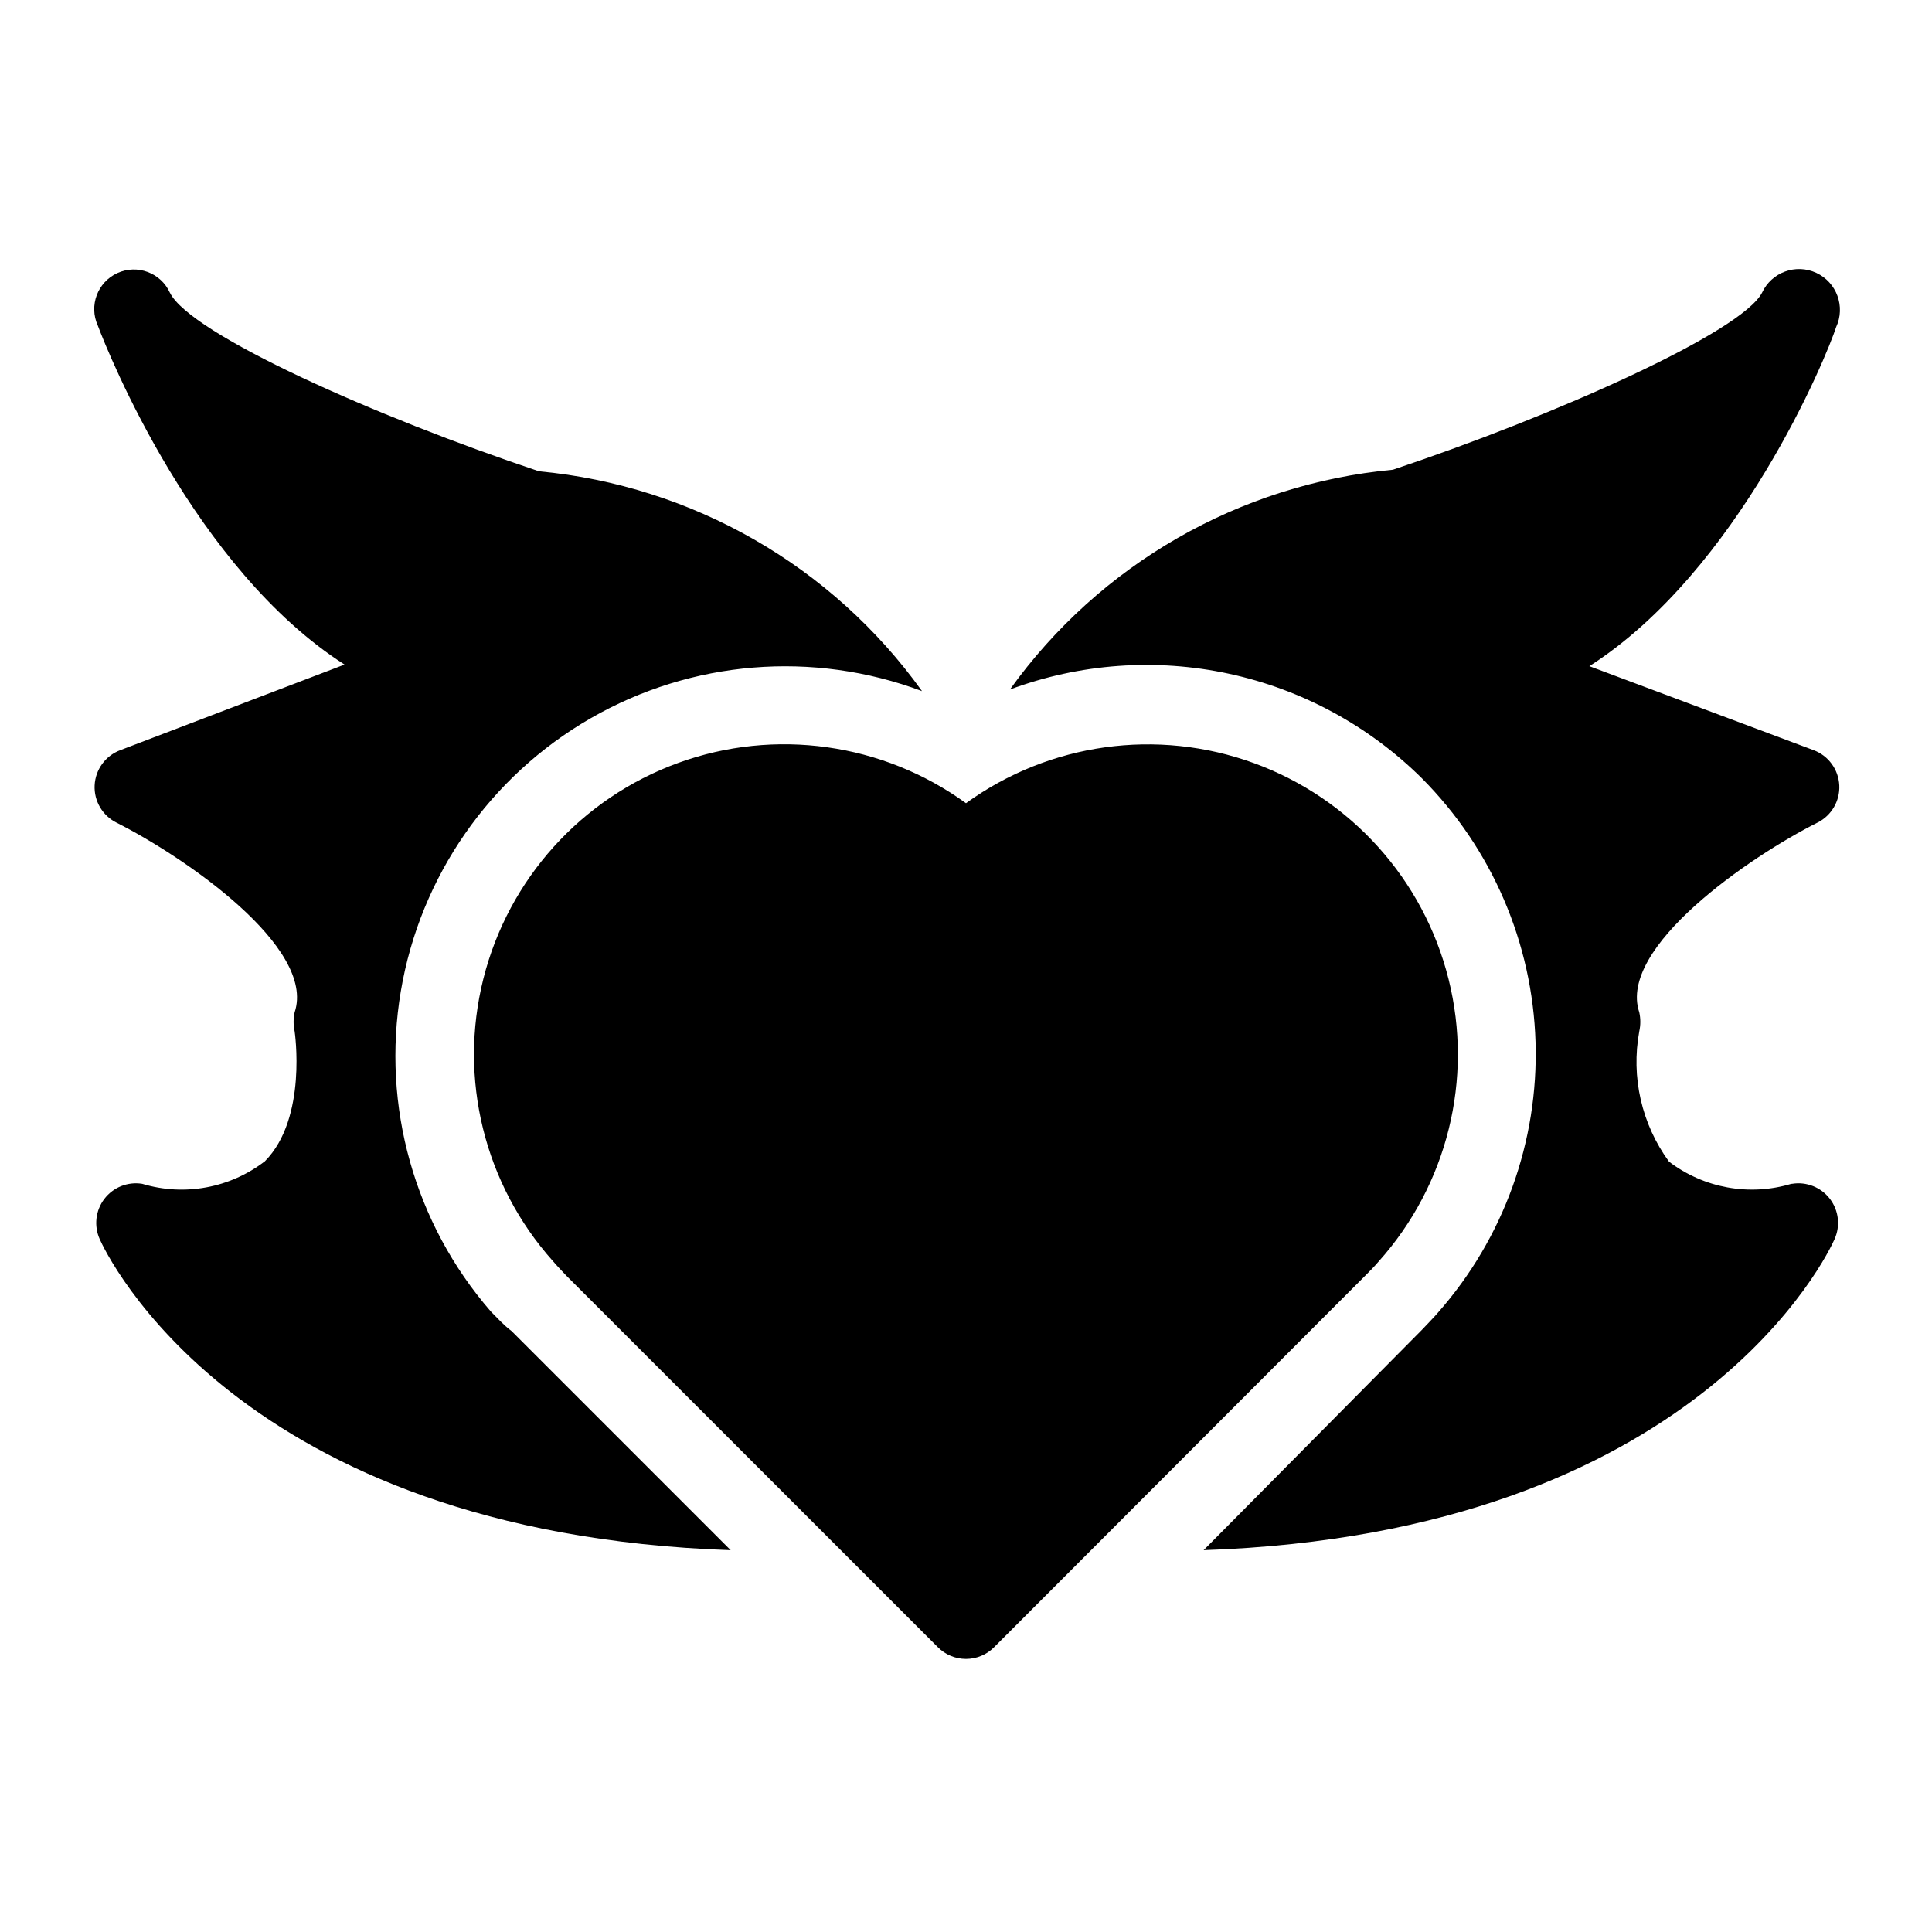
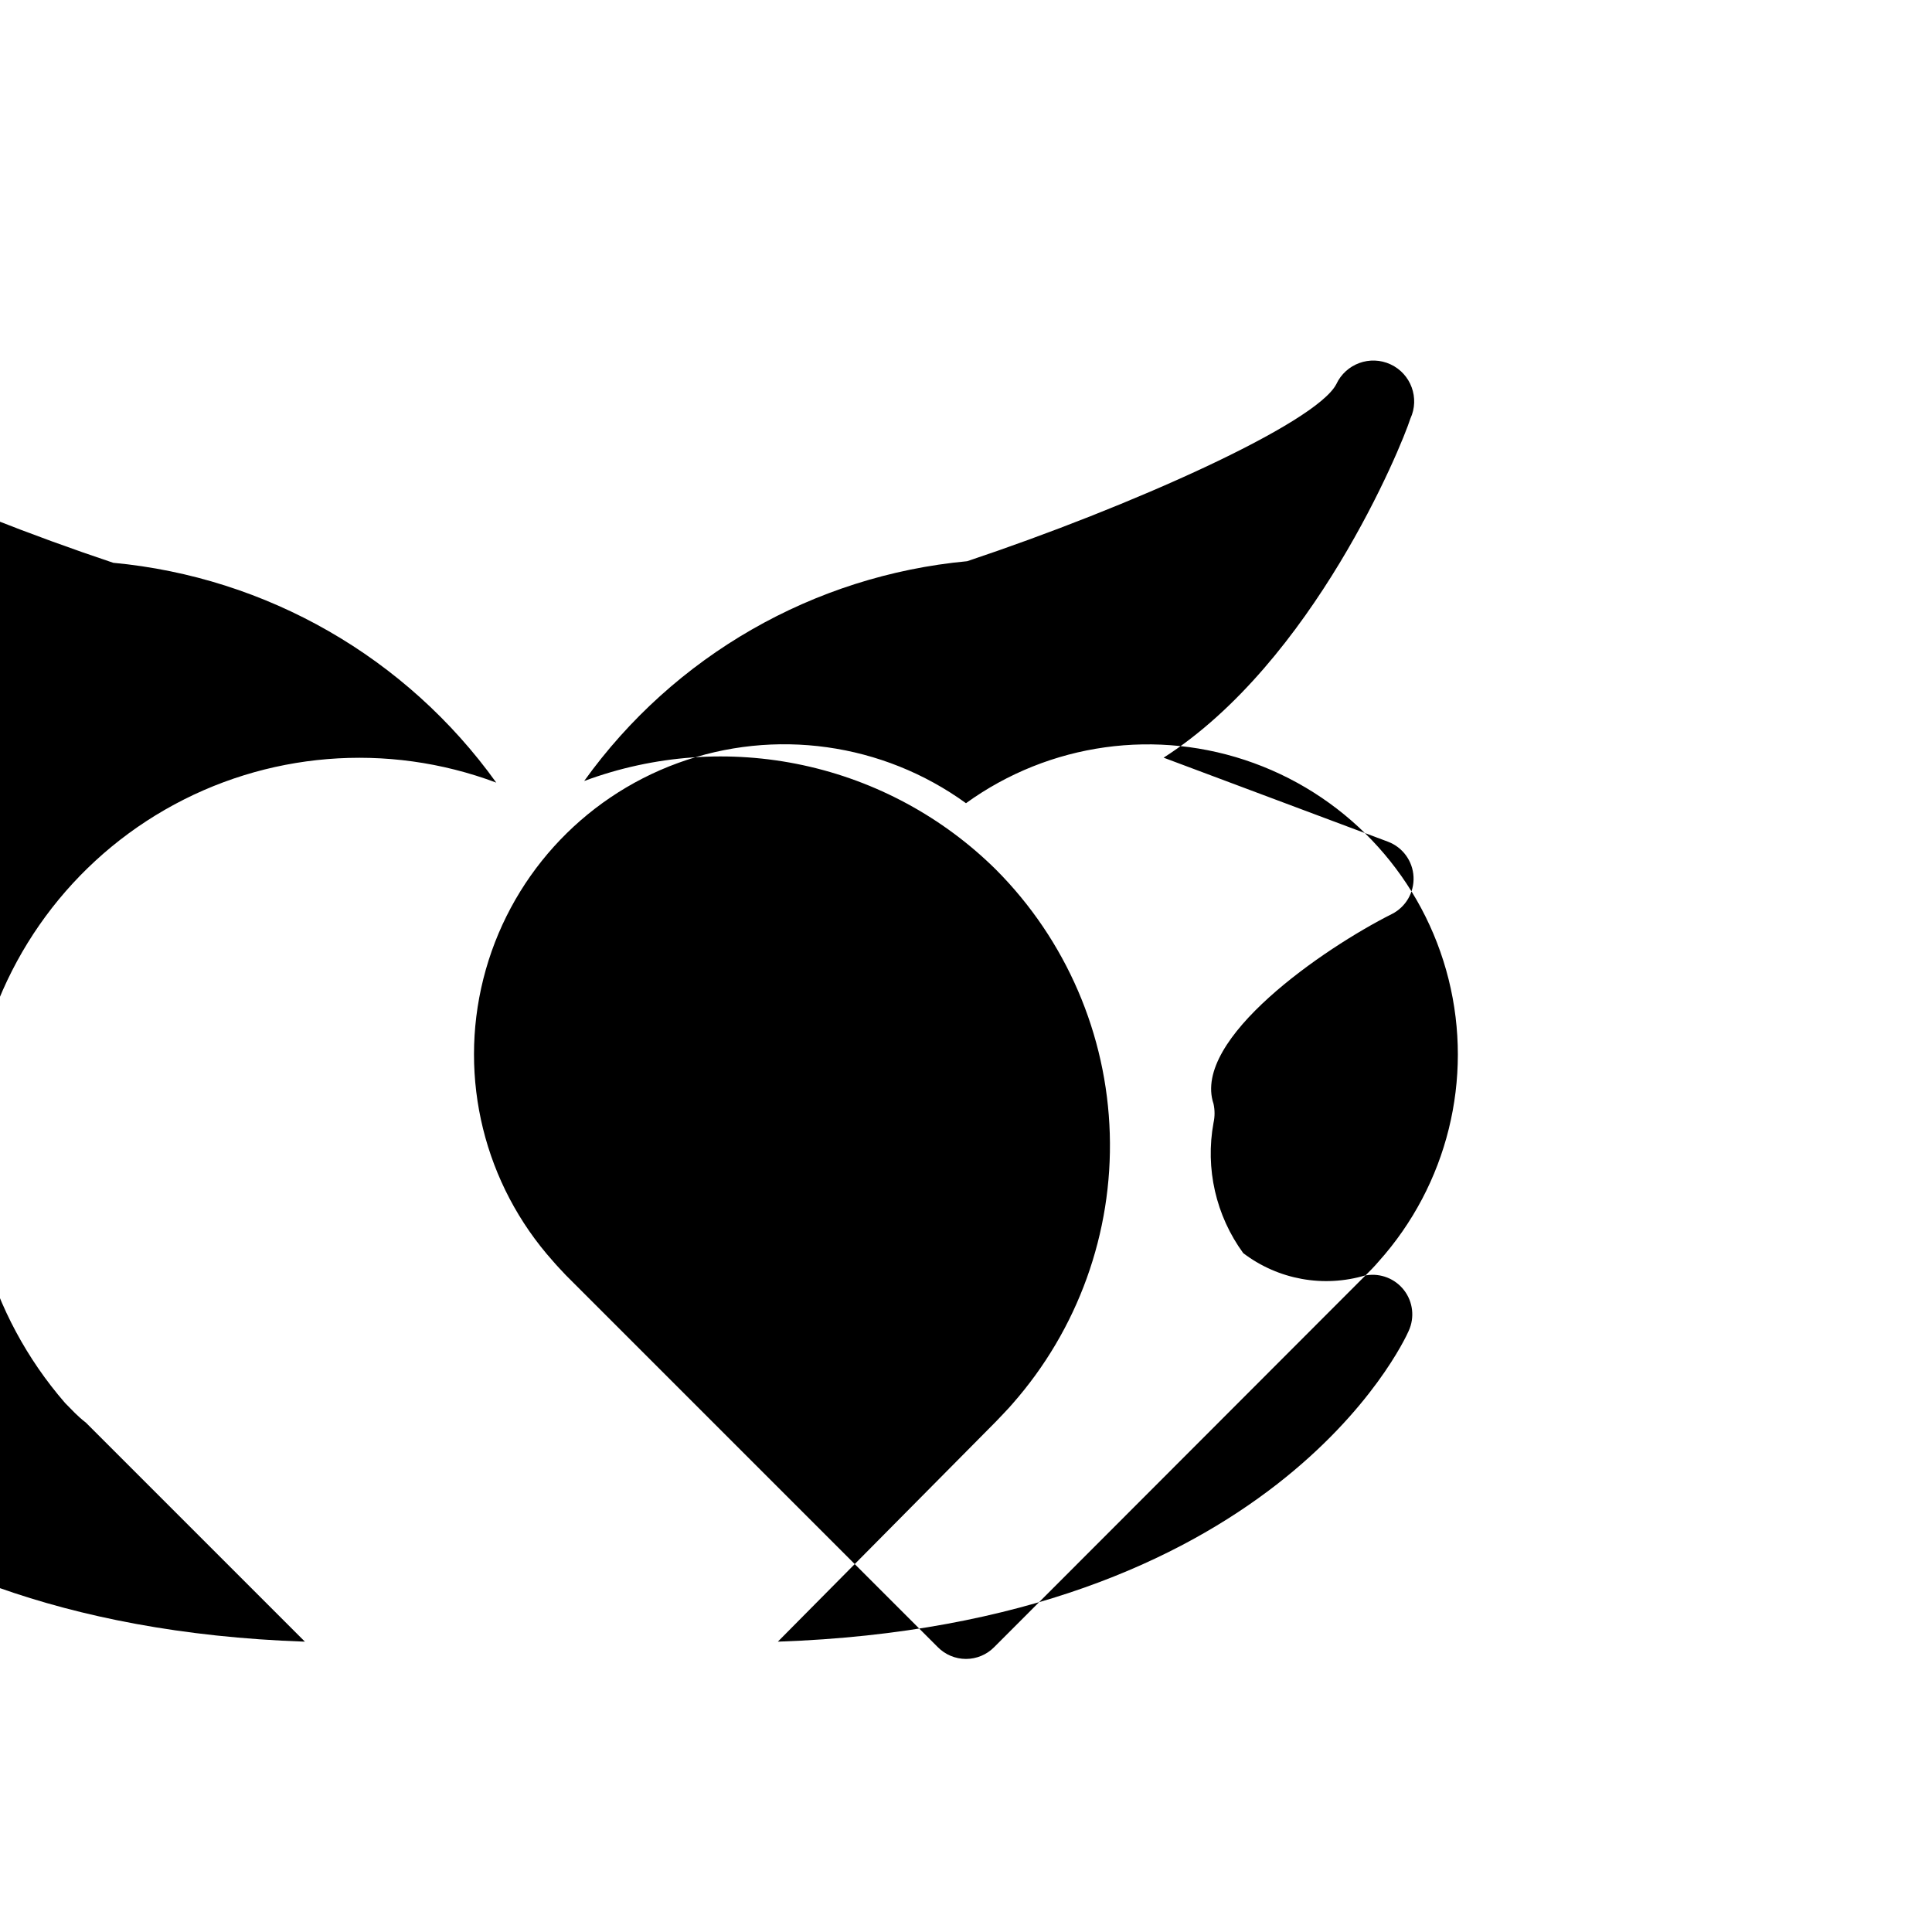
<svg xmlns="http://www.w3.org/2000/svg" fill="#000000" width="800px" height="800px" version="1.1" viewBox="144 144 512 512">
-   <path d="m505.9 481.97-98.453 98.559c-1.969 1.984-4.652 3.106-7.449 3.106-2.801 0-5.484-1.121-7.453-3.106l-98.559-98.559c-1.156-1.258-2.309-2.414-3.465-3.777-18.172-20.332-25.074-48.355-18.426-74.801 6.648-26.449 25.98-47.875 51.605-57.199 25.625-9.324 54.207-5.328 76.297 10.664 22.102-15.984 50.695-19.965 76.32-10.617 25.629 9.344 44.949 30.797 51.57 57.258s-0.32 54.484-18.523 74.801c-1.156 1.363-2.309 2.516-3.465 3.672zm112.83-24.246c-11.129 3.344-23.184 1.156-32.43-5.879-7.254-9.941-10.102-22.426-7.875-34.531 0.367-1.66 0.367-3.379 0-5.039-5.773-17.215 29.285-41.25 47.23-50.277l0.004 0.004c3.703-1.863 5.965-5.727 5.773-9.867-0.199-4.199-2.883-7.875-6.824-9.34l-59.406-22.25c39.676-25.402 62.977-82.289 65.391-89.848 2.519-5.422 0.172-11.859-5.25-14.383-5.418-2.519-11.855-0.172-14.379 5.25-5.457 10.496-54.789 32.539-97.824 46.918-40.668 3.805-77.691 25.055-101.5 58.25 18.543-6.902 38.672-8.355 58.016-4.188 19.34 4.164 37.086 13.777 51.145 27.699 18.562 18.645 29.336 43.652 30.133 69.945 0.801 26.297-8.434 51.91-25.832 71.648-1.156 1.363-2.731 2.938-4.305 4.617l-57.828 58.359c130.99-4.512 165.73-79.035 167.2-82.395h-0.004c1.598-3.523 1.129-7.637-1.219-10.707-2.348-3.07-6.195-4.602-10.012-3.988zm-344.69 33.797c-20.207-23.301-28.945-54.414-23.82-84.828 5.125-30.414 23.578-56.949 50.305-72.34 26.73-15.391 58.938-18.031 87.816-7.199-23.801-33.195-60.824-54.445-101.5-58.254-43.035-14.379-92.367-36.316-97.824-47.336-2.406-5.277-8.633-7.602-13.906-5.195-5.273 2.406-7.602 8.633-5.195 13.906 2.832 7.559 25.715 64.445 65.391 89.848l-59.406 22.672c-3.941 1.465-6.625 5.141-6.824 9.34-0.191 4.141 2.07 8.004 5.773 9.867 17.949 9.027 53.004 33.062 47.23 50.277v-0.004c-0.363 1.66-0.363 3.379 0 5.039 0 0 3.465 22.984-7.871 34.426-9.246 7.125-21.363 9.352-32.539 5.984-3.816-0.613-7.66 0.918-10.008 3.988-2.348 3.07-2.816 7.184-1.223 10.707 1.469 3.359 36.211 77.879 167.2 82.395l-58.043-58.043c-2.203-1.68-3.676-3.359-5.562-5.25z" />
+   <path d="m505.9 481.97-98.453 98.559c-1.969 1.984-4.652 3.106-7.449 3.106-2.801 0-5.484-1.121-7.453-3.106l-98.559-98.559c-1.156-1.258-2.309-2.414-3.465-3.777-18.172-20.332-25.074-48.355-18.426-74.801 6.648-26.449 25.98-47.875 51.605-57.199 25.625-9.324 54.207-5.328 76.297 10.664 22.102-15.984 50.695-19.965 76.32-10.617 25.629 9.344 44.949 30.797 51.57 57.258s-0.32 54.484-18.523 74.801c-1.156 1.363-2.309 2.516-3.465 3.672zc-11.129 3.344-23.184 1.156-32.43-5.879-7.254-9.941-10.102-22.426-7.875-34.531 0.367-1.66 0.367-3.379 0-5.039-5.773-17.215 29.285-41.25 47.23-50.277l0.004 0.004c3.703-1.863 5.965-5.727 5.773-9.867-0.199-4.199-2.883-7.875-6.824-9.34l-59.406-22.25c39.676-25.402 62.977-82.289 65.391-89.848 2.519-5.422 0.172-11.859-5.25-14.383-5.418-2.519-11.855-0.172-14.379 5.25-5.457 10.496-54.789 32.539-97.824 46.918-40.668 3.805-77.691 25.055-101.5 58.25 18.543-6.902 38.672-8.355 58.016-4.188 19.34 4.164 37.086 13.777 51.145 27.699 18.562 18.645 29.336 43.652 30.133 69.945 0.801 26.297-8.434 51.91-25.832 71.648-1.156 1.363-2.731 2.938-4.305 4.617l-57.828 58.359c130.99-4.512 165.73-79.035 167.2-82.395h-0.004c1.598-3.523 1.129-7.637-1.219-10.707-2.348-3.07-6.195-4.602-10.012-3.988zm-344.69 33.797c-20.207-23.301-28.945-54.414-23.82-84.828 5.125-30.414 23.578-56.949 50.305-72.34 26.73-15.391 58.938-18.031 87.816-7.199-23.801-33.195-60.824-54.445-101.5-58.254-43.035-14.379-92.367-36.316-97.824-47.336-2.406-5.277-8.633-7.602-13.906-5.195-5.273 2.406-7.602 8.633-5.195 13.906 2.832 7.559 25.715 64.445 65.391 89.848l-59.406 22.672c-3.941 1.465-6.625 5.141-6.824 9.34-0.191 4.141 2.07 8.004 5.773 9.867 17.949 9.027 53.004 33.062 47.23 50.277v-0.004c-0.363 1.66-0.363 3.379 0 5.039 0 0 3.465 22.984-7.871 34.426-9.246 7.125-21.363 9.352-32.539 5.984-3.816-0.613-7.66 0.918-10.008 3.988-2.348 3.07-2.816 7.184-1.223 10.707 1.469 3.359 36.211 77.879 167.2 82.395l-58.043-58.043c-2.203-1.68-3.676-3.359-5.562-5.25z" />
</svg>